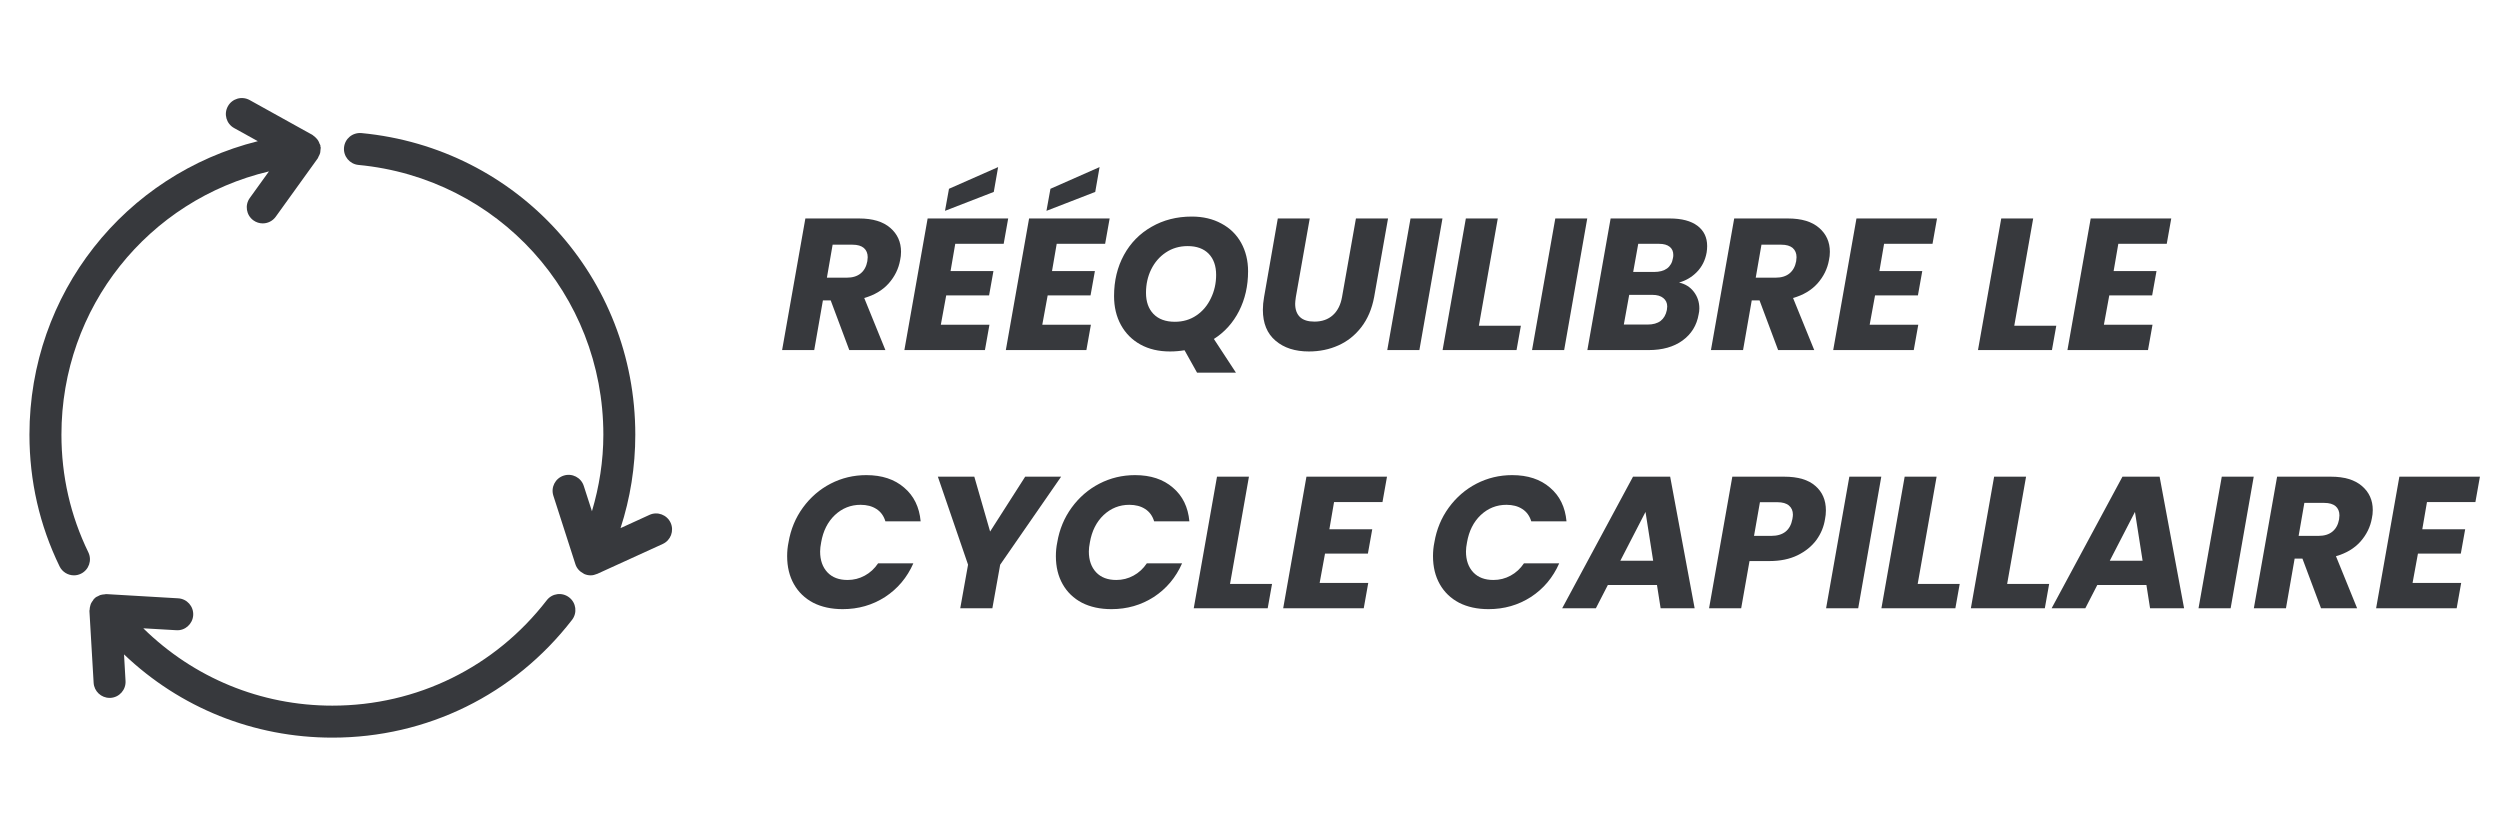
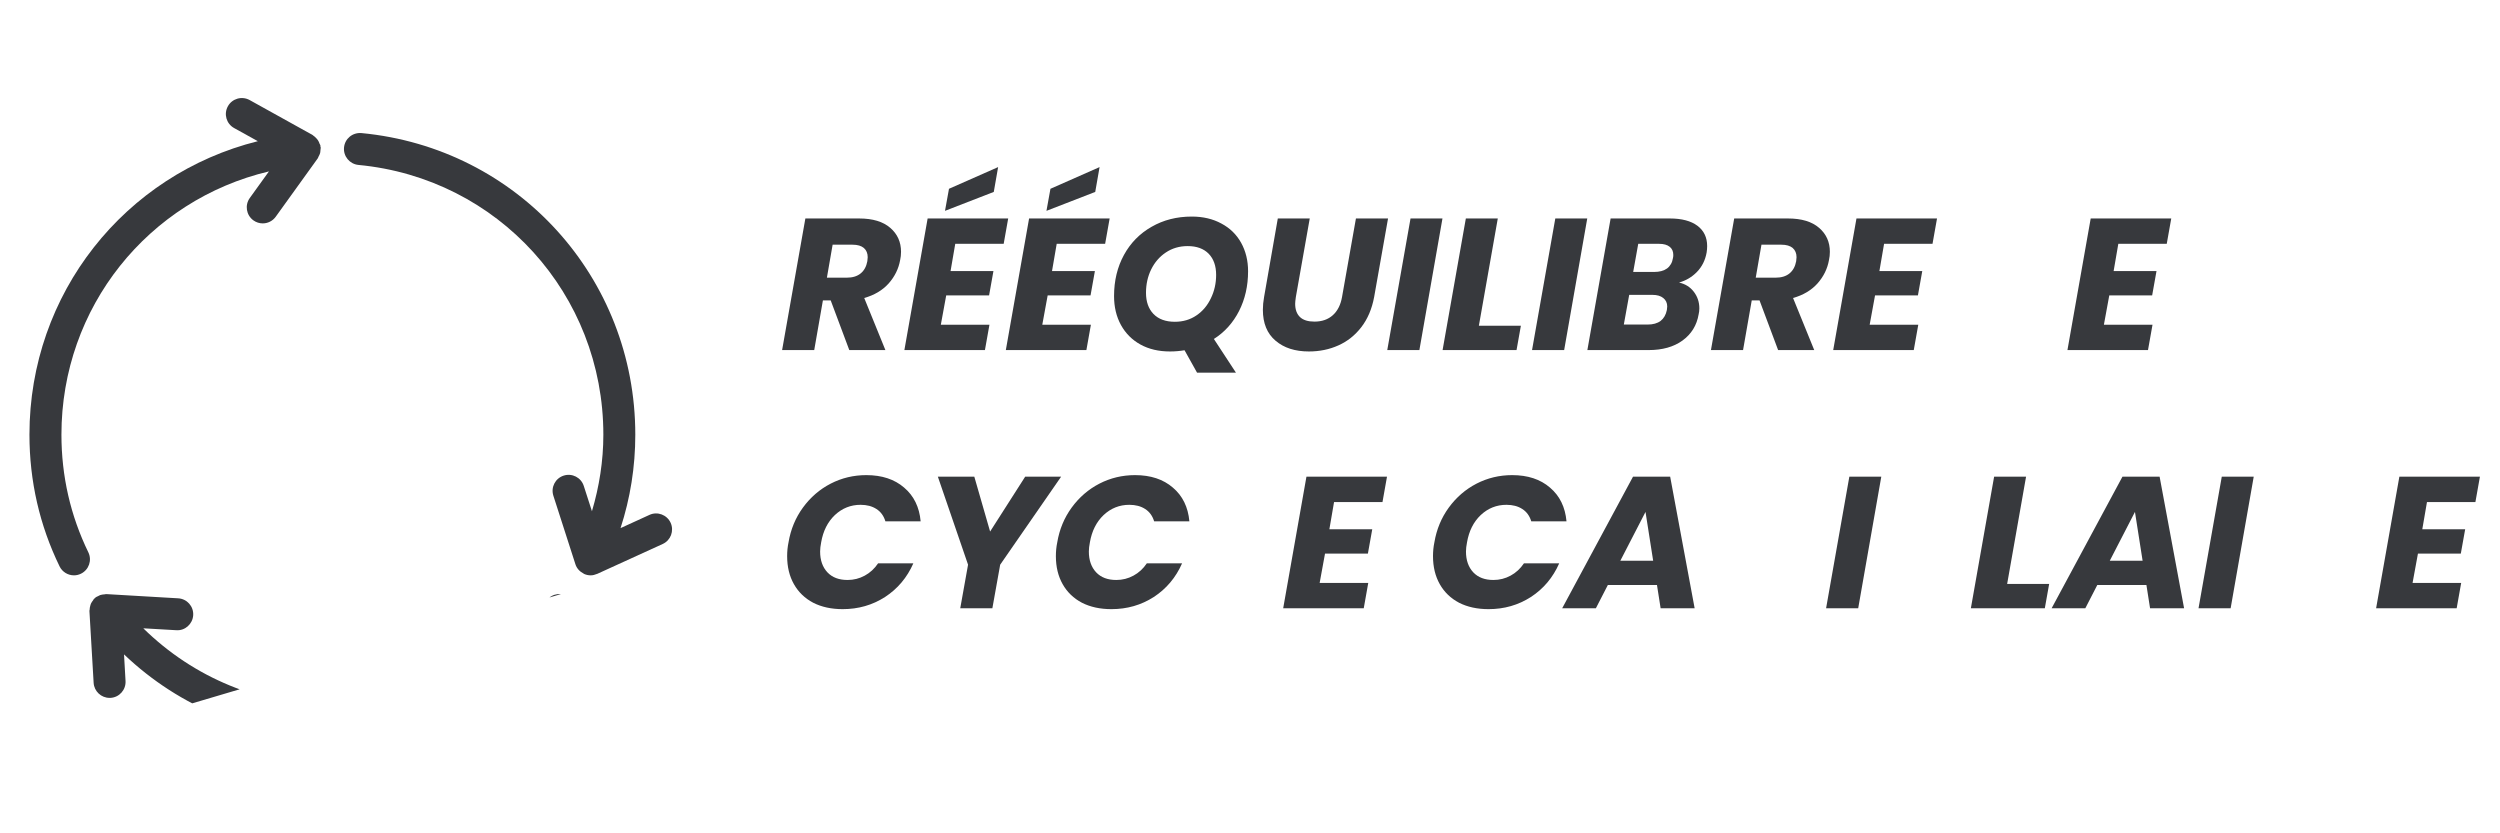
<svg xmlns="http://www.w3.org/2000/svg" version="1.2" preserveAspectRatio="xMidYMid meet" height="100" viewBox="0 0 224.88 75" zoomAndPan="magnify" width="300">
  <defs>
    <clipPath id="533aaf3945">
-       <path d="M 7 53 L 52 53 L 52 66.336 L 7 66.336 Z M 7 53" />
+       <path d="M 7 53 L 52 53 L 7 66.336 Z M 7 53" />
    </clipPath>
    <clipPath id="a2d62f846b">
      <path d="M 2.543 8.617 L 29 8.617 L 29 52 L 2.543 52 Z M 2.543 8.617" />
    </clipPath>
  </defs>
  <g id="9c626c680a">
    <g clip-path="url(#533aaf3945)" clip-rule="nonzero">
      <path d="M 51.426 55.785 C 51.91 55.156 51.797 54.25 51.164 53.766 C 50.535 53.277 49.629 53.395 49.148 54.023 C 44.492 60.051 37.461 63.508 29.855 63.508 C 23.395 63.508 17.363 60.992 12.836 56.547 L 15.809 56.719 C 16.594 56.777 17.281 56.16 17.328 55.367 C 17.375 54.574 16.77 53.895 15.977 53.848 L 9.508 53.469 C 9.453 53.465 9.402 53.488 9.348 53.492 C 9.223 53.5 9.102 53.512 8.977 53.551 C 8.902 53.574 8.84 53.617 8.77 53.652 C 8.695 53.691 8.613 53.711 8.543 53.766 C 8.516 53.785 8.504 53.816 8.48 53.84 C 8.457 53.859 8.43 53.867 8.406 53.887 C 8.363 53.93 8.348 53.988 8.312 54.035 C 8.242 54.125 8.18 54.211 8.133 54.309 C 8.098 54.387 8.078 54.461 8.059 54.539 C 8.027 54.648 8.008 54.754 8.008 54.867 C 8.004 54.91 7.984 54.945 7.988 54.988 L 8.367 61.457 C 8.414 62.219 9.047 62.809 9.801 62.809 C 9.832 62.809 9.859 62.809 9.887 62.809 C 10.684 62.762 11.285 62.078 11.238 61.285 L 11.102 58.895 C 16.129 63.691 22.766 66.387 29.855 66.387 C 38.359 66.387 46.219 62.523 51.426 55.785" style="stroke:none;fill-rule:nonzero;fill:#37393d;fill-opacity:1;" />
    </g>
    <g clip-path="url(#a2d62f846b)" clip-rule="nonzero">
      <path d="M 2.59 39.121 C 2.59 43.289 3.504 47.277 5.301 50.973 C 5.551 51.484 6.062 51.781 6.598 51.781 C 6.809 51.781 7.023 51.734 7.227 51.633 C 7.941 51.285 8.238 50.426 7.891 49.711 C 6.285 46.41 5.469 42.848 5.469 39.121 C 5.469 27.637 13.297 18 24.145 15.426 L 22.418 17.824 C 21.957 18.469 22.102 19.367 22.746 19.832 C 23 20.016 23.293 20.105 23.586 20.105 C 24.031 20.105 24.473 19.898 24.754 19.508 L 28.539 14.25 C 28.574 14.203 28.578 14.148 28.605 14.102 C 28.668 13.992 28.723 13.883 28.754 13.762 C 28.773 13.676 28.773 13.594 28.781 13.508 C 28.785 13.426 28.812 13.355 28.805 13.273 C 28.801 13.242 28.781 13.215 28.777 13.184 C 28.773 13.152 28.781 13.125 28.777 13.094 C 28.762 13.031 28.723 12.984 28.699 12.93 C 28.664 12.824 28.625 12.73 28.566 12.641 C 28.52 12.566 28.465 12.504 28.406 12.441 C 28.336 12.363 28.262 12.297 28.176 12.238 C 28.137 12.215 28.113 12.172 28.07 12.148 L 22.406 9.004 C 21.707 8.621 20.832 8.871 20.449 9.566 C 20.062 10.262 20.312 11.137 21.008 11.523 L 23.145 12.707 C 11.184 15.699 2.59 26.398 2.59 39.121" style="stroke:none;fill-rule:nonzero;fill:#37393d;fill-opacity:1;" />
    </g>
    <path d="M 60.297 47.051 C 59.965 46.328 59.109 46.008 58.391 46.34 L 55.789 47.531 C 56.664 44.84 57.117 42.027 57.117 39.121 C 57.117 24.984 46.523 13.316 32.473 11.977 C 31.664 11.91 30.977 12.484 30.902 13.273 C 30.828 14.066 31.41 14.766 32.199 14.844 C 44.766 16.039 54.242 26.477 54.242 39.121 C 54.242 41.496 53.871 43.797 53.215 46.012 L 52.48 43.734 C 52.238 42.977 51.43 42.562 50.672 42.805 C 49.914 43.047 49.5 43.855 49.742 44.613 L 51.727 50.781 C 51.844 51.148 52.109 51.438 52.449 51.613 C 52.461 51.617 52.469 51.629 52.48 51.633 C 52.48 51.637 52.484 51.637 52.484 51.637 C 52.496 51.641 52.504 51.652 52.516 51.656 C 52.699 51.738 52.898 51.781 53.094 51.781 C 53.098 51.781 53.102 51.777 53.102 51.777 C 53.105 51.777 53.109 51.781 53.109 51.781 C 53.301 51.781 53.484 51.73 53.66 51.656 C 53.672 51.652 53.684 51.656 53.691 51.648 L 59.586 48.957 C 60.309 48.629 60.625 47.773 60.297 47.051" style="stroke:none;fill-rule:nonzero;fill:#37393d;fill-opacity:1;" />
    <g style="fill:#37393d;fill-opacity:1;">
      <g transform="translate(70.142, 31.507)">
        <path d="M 7.125 -11.844 C 8.344 -11.844 9.273 -11.562 9.922 -11 C 10.566 -10.445 10.891 -9.727 10.891 -8.844 C 10.891 -8.582 10.863 -8.336 10.812 -8.109 C 10.676 -7.328 10.332 -6.625 9.781 -6 C 9.227 -5.383 8.492 -4.945 7.578 -4.688 L 9.484 0 L 6.234 0 L 4.562 -4.469 L 3.859 -4.469 L 3.078 0 L 0.188 0 L 2.281 -11.844 Z M 7.859 -8 C 7.879 -8.176 7.891 -8.297 7.891 -8.359 C 7.891 -8.711 7.773 -8.988 7.547 -9.188 C 7.316 -9.383 6.977 -9.484 6.531 -9.484 L 4.734 -9.484 L 4.219 -6.516 L 6 -6.516 C 6.531 -6.516 6.953 -6.645 7.266 -6.906 C 7.578 -7.164 7.773 -7.531 7.859 -8 Z M 7.859 -8" style="stroke:none" />
      </g>
    </g>
    <g style="fill:#37393d;fill-opacity:1;">
      <g transform="translate(81.146, 31.507)">
        <path d="M 4.766 -9.562 L 4.344 -7.109 L 8.203 -7.109 L 7.812 -4.922 L 3.953 -4.922 L 3.469 -2.281 L 7.844 -2.281 L 7.438 0 L 0.188 0 L 2.281 -11.844 L 9.531 -11.844 L 9.125 -9.562 Z M 8.234 -14.234 L 3.844 -12.531 L 4.203 -14.516 L 8.625 -16.469 Z M 8.234 -14.234" style="stroke:none" />
      </g>
    </g>
    <g style="fill:#37393d;fill-opacity:1;">
      <g transform="translate(90.277, 31.507)">
        <path d="M 4.766 -9.562 L 4.344 -7.109 L 8.203 -7.109 L 7.812 -4.922 L 3.953 -4.922 L 3.469 -2.281 L 7.844 -2.281 L 7.438 0 L 0.188 0 L 2.281 -11.844 L 9.531 -11.844 L 9.125 -9.562 Z M 8.234 -14.234 L 3.844 -12.531 L 4.203 -14.516 L 8.625 -16.469 Z M 8.234 -14.234" style="stroke:none" />
      </g>
    </g>
    <g style="fill:#37393d;fill-opacity:1;">
      <g transform="translate(99.408, 31.507)">
        <path d="M 12.859 -7.094 C 12.859 -5.77 12.586 -4.578 12.047 -3.516 C 11.504 -2.453 10.75 -1.613 9.781 -1 L 11.766 2.031 L 8.266 2.031 L 7.141 0.016 C 6.723 0.086 6.285 0.125 5.828 0.125 C 4.816 0.125 3.93 -0.082 3.172 -0.5 C 2.422 -0.914 1.836 -1.5 1.422 -2.25 C 1.004 -3.008 0.797 -3.879 0.797 -4.859 C 0.797 -6.242 1.094 -7.477 1.688 -8.562 C 2.281 -9.645 3.109 -10.488 4.172 -11.094 C 5.234 -11.707 6.441 -12.016 7.797 -12.016 C 8.805 -12.016 9.691 -11.805 10.453 -11.391 C 11.223 -10.984 11.816 -10.406 12.234 -9.656 C 12.648 -8.906 12.859 -8.051 12.859 -7.094 Z M 3.672 -5.156 C 3.672 -4.352 3.895 -3.719 4.344 -3.25 C 4.801 -2.781 5.441 -2.547 6.266 -2.547 C 7.004 -2.547 7.656 -2.738 8.219 -3.125 C 8.781 -3.508 9.211 -4.023 9.516 -4.672 C 9.828 -5.316 9.984 -6.016 9.984 -6.766 C 9.984 -7.578 9.758 -8.211 9.312 -8.672 C 8.863 -9.129 8.234 -9.359 7.422 -9.359 C 6.68 -9.359 6.023 -9.164 5.453 -8.781 C 4.891 -8.406 4.453 -7.898 4.141 -7.266 C 3.828 -6.629 3.672 -5.926 3.672 -5.156 Z M 3.672 -5.156" style="stroke:none" />
      </g>
    </g>
    <g style="fill:#37393d;fill-opacity:1;">
      <g transform="translate(112.708, 31.507)">
        <path d="M 5.109 -11.844 L 3.859 -4.781 C 3.816 -4.488 3.797 -4.285 3.797 -4.172 C 3.797 -3.648 3.941 -3.25 4.234 -2.969 C 4.523 -2.695 4.957 -2.562 5.531 -2.562 C 6.207 -2.562 6.758 -2.754 7.188 -3.141 C 7.613 -3.523 7.891 -4.07 8.016 -4.781 L 9.266 -11.844 L 12.156 -11.844 L 10.906 -4.781 C 10.707 -3.707 10.32 -2.801 9.75 -2.062 C 9.188 -1.332 8.5 -0.785 7.688 -0.422 C 6.875 -0.055 5.988 0.125 5.031 0.125 C 3.789 0.125 2.789 -0.195 2.031 -0.844 C 1.27 -1.488 0.891 -2.414 0.891 -3.625 C 0.891 -3.988 0.926 -4.375 1 -4.781 L 2.234 -11.844 Z M 5.109 -11.844" style="stroke:none" />
      </g>
    </g>
    <g style="fill:#37393d;fill-opacity:1;">
      <g transform="translate(124.606, 31.507)">
        <path d="M 5.156 -11.844 L 3.078 0 L 0.188 0 L 2.281 -11.844 Z M 5.156 -11.844" style="stroke:none" />
      </g>
    </g>
    <g style="fill:#37393d;fill-opacity:1;">
      <g transform="translate(129.585, 31.507)">
        <path d="M 3.453 -2.188 L 7.234 -2.188 L 6.844 0 L 0.188 0 L 2.281 -11.844 L 5.156 -11.844 Z M 3.453 -2.188" style="stroke:none" />
      </g>
    </g>
    <g style="fill:#37393d;fill-opacity:1;">
      <g transform="translate(137.636, 31.507)">
        <path d="M 5.156 -11.844 L 3.078 0 L 0.188 0 L 2.281 -11.844 Z M 5.156 -11.844" style="stroke:none" />
      </g>
    </g>
    <g style="fill:#37393d;fill-opacity:1;">
      <g transform="translate(142.615, 31.507)">
        <path d="M 10.922 -8.781 C 10.797 -8.082 10.504 -7.5 10.047 -7.031 C 9.598 -6.57 9.062 -6.254 8.438 -6.078 C 9 -5.953 9.441 -5.676 9.766 -5.25 C 10.098 -4.82 10.266 -4.32 10.266 -3.75 C 10.266 -3.562 10.242 -3.383 10.203 -3.219 C 10.035 -2.227 9.551 -1.441 8.75 -0.859 C 7.957 -0.285 6.941 0 5.703 0 L 0.188 0 L 2.281 -11.844 L 7.609 -11.844 C 8.68 -11.844 9.508 -11.625 10.094 -11.188 C 10.676 -10.75 10.969 -10.141 10.969 -9.359 C 10.969 -9.172 10.953 -8.977 10.922 -8.781 Z M 6.188 -7.031 C 6.676 -7.031 7.066 -7.133 7.359 -7.344 C 7.648 -7.562 7.828 -7.875 7.891 -8.281 C 7.91 -8.352 7.922 -8.445 7.922 -8.562 C 7.922 -8.883 7.812 -9.129 7.594 -9.297 C 7.375 -9.473 7.062 -9.562 6.656 -9.562 L 4.766 -9.562 L 4.312 -7.031 Z M 7.344 -3.609 C 7.363 -3.742 7.375 -3.848 7.375 -3.922 C 7.375 -4.242 7.254 -4.5 7.016 -4.688 C 6.785 -4.875 6.461 -4.969 6.047 -4.969 L 3.953 -4.969 L 3.469 -2.297 L 5.609 -2.297 C 6.098 -2.297 6.488 -2.406 6.781 -2.625 C 7.07 -2.852 7.258 -3.18 7.344 -3.609 Z M 7.344 -3.609" style="stroke:none" />
      </g>
    </g>
    <g style="fill:#37393d;fill-opacity:1;">
      <g transform="translate(153.737, 31.507)">
        <path d="M 7.125 -11.844 C 8.344 -11.844 9.273 -11.562 9.922 -11 C 10.566 -10.445 10.891 -9.727 10.891 -8.844 C 10.891 -8.582 10.863 -8.336 10.812 -8.109 C 10.676 -7.328 10.332 -6.625 9.781 -6 C 9.227 -5.383 8.492 -4.945 7.578 -4.688 L 9.484 0 L 6.234 0 L 4.562 -4.469 L 3.859 -4.469 L 3.078 0 L 0.188 0 L 2.281 -11.844 Z M 7.859 -8 C 7.879 -8.176 7.891 -8.297 7.891 -8.359 C 7.891 -8.711 7.773 -8.988 7.547 -9.188 C 7.316 -9.383 6.977 -9.484 6.531 -9.484 L 4.734 -9.484 L 4.219 -6.516 L 6 -6.516 C 6.531 -6.516 6.953 -6.645 7.266 -6.906 C 7.578 -7.164 7.773 -7.531 7.859 -8 Z M 7.859 -8" style="stroke:none" />
      </g>
    </g>
    <g style="fill:#37393d;fill-opacity:1;">
      <g transform="translate(164.741, 31.507)">
        <path d="M 4.766 -9.562 L 4.344 -7.109 L 8.203 -7.109 L 7.812 -4.922 L 3.953 -4.922 L 3.469 -2.281 L 7.844 -2.281 L 7.438 0 L 0.188 0 L 2.281 -11.844 L 9.531 -11.844 L 9.125 -9.562 Z M 4.766 -9.562" style="stroke:none" />
      </g>
    </g>
    <g style="fill:#37393d;fill-opacity:1;">
      <g transform="translate(173.872, 31.507)">
        <path d="" style="stroke:none" />
      </g>
    </g>
    <g style="fill:#37393d;fill-opacity:1;">
      <g transform="translate(177.771, 31.507)">
-         <path d="M 3.453 -2.188 L 7.234 -2.188 L 6.844 0 L 0.188 0 L 2.281 -11.844 L 5.156 -11.844 Z M 3.453 -2.188" style="stroke:none" />
-       </g>
+         </g>
    </g>
    <g style="fill:#37393d;fill-opacity:1;">
      <g transform="translate(185.822, 31.507)">
        <path d="M 4.766 -9.562 L 4.344 -7.109 L 8.203 -7.109 L 7.812 -4.922 L 3.953 -4.922 L 3.469 -2.281 L 7.844 -2.281 L 7.438 0 L 0.188 0 L 2.281 -11.844 L 9.531 -11.844 L 9.125 -9.562 Z M 4.766 -9.562" style="stroke:none" />
      </g>
    </g>
    <g style="fill:#37393d;fill-opacity:1;">
      <g transform="translate(70.142, 54.745)">
        <path d="M 0.766 -5.938 C 0.961 -7.102 1.395 -8.145 2.062 -9.062 C 2.738 -9.988 3.57 -10.707 4.562 -11.219 C 5.551 -11.727 6.617 -11.984 7.766 -11.984 C 9.172 -11.984 10.305 -11.609 11.172 -10.859 C 12.047 -10.117 12.539 -9.109 12.656 -7.828 L 9.484 -7.828 C 9.336 -8.316 9.066 -8.688 8.672 -8.938 C 8.285 -9.188 7.812 -9.312 7.25 -9.312 C 6.363 -9.312 5.594 -9.004 4.938 -8.391 C 4.289 -7.773 3.879 -6.957 3.703 -5.938 C 3.641 -5.625 3.609 -5.348 3.609 -5.109 C 3.609 -4.328 3.828 -3.703 4.266 -3.234 C 4.703 -2.773 5.305 -2.547 6.078 -2.547 C 6.629 -2.547 7.145 -2.676 7.625 -2.938 C 8.102 -3.195 8.504 -3.566 8.828 -4.047 L 12 -4.047 C 11.438 -2.766 10.586 -1.754 9.453 -1.016 C 8.316 -0.285 7.047 0.078 5.641 0.078 C 4.629 0.078 3.742 -0.113 2.984 -0.5 C 2.234 -0.895 1.656 -1.453 1.25 -2.172 C 0.844 -2.891 0.641 -3.727 0.641 -4.688 C 0.641 -5.113 0.68 -5.531 0.766 -5.938 Z M 0.766 -5.938" style="stroke:none" />
      </g>
    </g>
    <g style="fill:#37393d;fill-opacity:1;">
      <g transform="translate(83.003, 54.745)">
        <path d="M 12.438 -11.844 L 6.953 -3.922 L 6.25 0 L 3.359 0 L 4.062 -3.922 L 1.344 -11.844 L 4.625 -11.844 L 6.047 -6.906 L 9.203 -11.844 Z M 12.438 -11.844" style="stroke:none" />
      </g>
    </g>
    <g style="fill:#37393d;fill-opacity:1;">
      <g transform="translate(94.328, 54.745)">
        <path d="M 0.766 -5.938 C 0.961 -7.102 1.395 -8.145 2.062 -9.062 C 2.738 -9.988 3.57 -10.707 4.562 -11.219 C 5.551 -11.727 6.617 -11.984 7.766 -11.984 C 9.172 -11.984 10.305 -11.609 11.172 -10.859 C 12.047 -10.117 12.539 -9.109 12.656 -7.828 L 9.484 -7.828 C 9.336 -8.316 9.066 -8.688 8.672 -8.938 C 8.285 -9.188 7.812 -9.312 7.25 -9.312 C 6.363 -9.312 5.594 -9.004 4.938 -8.391 C 4.289 -7.773 3.879 -6.957 3.703 -5.938 C 3.641 -5.625 3.609 -5.348 3.609 -5.109 C 3.609 -4.328 3.828 -3.703 4.266 -3.234 C 4.703 -2.773 5.305 -2.547 6.078 -2.547 C 6.629 -2.547 7.145 -2.676 7.625 -2.938 C 8.102 -3.195 8.504 -3.566 8.828 -4.047 L 12 -4.047 C 11.438 -2.766 10.586 -1.754 9.453 -1.016 C 8.316 -0.285 7.047 0.078 5.641 0.078 C 4.629 0.078 3.742 -0.113 2.984 -0.5 C 2.234 -0.895 1.656 -1.453 1.25 -2.172 C 0.844 -2.891 0.641 -3.727 0.641 -4.688 C 0.641 -5.113 0.68 -5.531 0.766 -5.938 Z M 0.766 -5.938" style="stroke:none" />
      </g>
    </g>
    <g style="fill:#37393d;fill-opacity:1;">
      <g transform="translate(107.189, 54.745)">
-         <path d="M 3.453 -2.188 L 7.234 -2.188 L 6.844 0 L 0.188 0 L 2.281 -11.844 L 5.156 -11.844 Z M 3.453 -2.188" style="stroke:none" />
-       </g>
+         </g>
    </g>
    <g style="fill:#37393d;fill-opacity:1;">
      <g transform="translate(115.239, 54.745)">
        <path d="M 4.766 -9.562 L 4.344 -7.109 L 8.203 -7.109 L 7.812 -4.922 L 3.953 -4.922 L 3.469 -2.281 L 7.844 -2.281 L 7.438 0 L 0.188 0 L 2.281 -11.844 L 9.531 -11.844 L 9.125 -9.562 Z M 4.766 -9.562" style="stroke:none" />
      </g>
    </g>
    <g style="fill:#37393d;fill-opacity:1;">
      <g transform="translate(124.37, 54.745)">
        <path d="" style="stroke:none" />
      </g>
    </g>
    <g style="fill:#37393d;fill-opacity:1;">
      <g transform="translate(128.269, 54.745)">
        <path d="M 0.766 -5.938 C 0.961 -7.102 1.395 -8.145 2.062 -9.062 C 2.738 -9.988 3.57 -10.707 4.562 -11.219 C 5.551 -11.727 6.617 -11.984 7.766 -11.984 C 9.172 -11.984 10.305 -11.609 11.172 -10.859 C 12.047 -10.117 12.539 -9.109 12.656 -7.828 L 9.484 -7.828 C 9.336 -8.316 9.066 -8.688 8.672 -8.938 C 8.285 -9.188 7.812 -9.312 7.25 -9.312 C 6.363 -9.312 5.594 -9.004 4.938 -8.391 C 4.289 -7.773 3.879 -6.957 3.703 -5.938 C 3.641 -5.625 3.609 -5.348 3.609 -5.109 C 3.609 -4.328 3.828 -3.703 4.266 -3.234 C 4.703 -2.773 5.305 -2.547 6.078 -2.547 C 6.629 -2.547 7.145 -2.676 7.625 -2.938 C 8.102 -3.195 8.504 -3.566 8.828 -4.047 L 12 -4.047 C 11.438 -2.766 10.586 -1.754 9.453 -1.016 C 8.316 -0.285 7.047 0.078 5.641 0.078 C 4.629 0.078 3.742 -0.113 2.984 -0.5 C 2.234 -0.895 1.656 -1.453 1.25 -2.172 C 0.844 -2.891 0.641 -3.727 0.641 -4.688 C 0.641 -5.113 0.68 -5.531 0.766 -5.938 Z M 0.766 -5.938" style="stroke:none" />
      </g>
    </g>
    <g style="fill:#37393d;fill-opacity:1;">
      <g transform="translate(141.13, 54.745)">
        <path d="M 7.938 -2.094 L 3.516 -2.094 L 2.438 0 L -0.594 0 L 5.781 -11.844 L 9.125 -11.844 L 11.328 0 L 8.266 0 Z M 7.594 -4.281 L 6.906 -8.672 L 4.641 -4.281 Z M 7.594 -4.281" style="stroke:none" />
      </g>
    </g>
    <g style="fill:#37393d;fill-opacity:1;">
      <g transform="translate(153.568, 54.745)">
-         <path d="M 10.625 -8.031 C 10.52 -7.344 10.258 -6.711 9.844 -6.141 C 9.426 -5.578 8.859 -5.117 8.141 -4.766 C 7.43 -4.422 6.594 -4.25 5.625 -4.25 L 3.828 -4.25 L 3.078 0 L 0.188 0 L 2.281 -11.844 L 6.953 -11.844 C 8.191 -11.844 9.125 -11.566 9.75 -11.016 C 10.383 -10.473 10.703 -9.738 10.703 -8.812 C 10.703 -8.531 10.676 -8.27 10.625 -8.031 Z M 5.781 -6.516 C 6.863 -6.516 7.5 -7.02 7.688 -8.031 C 7.719 -8.207 7.734 -8.336 7.734 -8.422 C 7.734 -8.773 7.613 -9.051 7.375 -9.25 C 7.145 -9.445 6.797 -9.547 6.328 -9.547 L 4.766 -9.547 L 4.234 -6.516 Z M 5.781 -6.516" style="stroke:none" />
-       </g>
+         </g>
    </g>
    <g style="fill:#37393d;fill-opacity:1;">
      <g transform="translate(164.1, 54.745)">
        <path d="M 5.156 -11.844 L 3.078 0 L 0.188 0 L 2.281 -11.844 Z M 5.156 -11.844" style="stroke:none" />
      </g>
    </g>
    <g style="fill:#37393d;fill-opacity:1;">
      <g transform="translate(169.079, 54.745)">
-         <path d="M 3.453 -2.188 L 7.234 -2.188 L 6.844 0 L 0.188 0 L 2.281 -11.844 L 5.156 -11.844 Z M 3.453 -2.188" style="stroke:none" />
-       </g>
+         </g>
    </g>
    <g style="fill:#37393d;fill-opacity:1;">
      <g transform="translate(177.13, 54.745)">
        <path d="M 3.453 -2.188 L 7.234 -2.188 L 6.844 0 L 0.188 0 L 2.281 -11.844 L 5.156 -11.844 Z M 3.453 -2.188" style="stroke:none" />
      </g>
    </g>
    <g style="fill:#37393d;fill-opacity:1;">
      <g transform="translate(185.18, 54.745)">
        <path d="M 7.938 -2.094 L 3.516 -2.094 L 2.438 0 L -0.594 0 L 5.781 -11.844 L 9.125 -11.844 L 11.328 0 L 8.266 0 Z M 7.594 -4.281 L 6.906 -8.672 L 4.641 -4.281 Z M 7.594 -4.281" style="stroke:none" />
      </g>
    </g>
    <g style="fill:#37393d;fill-opacity:1;">
      <g transform="translate(197.619, 54.745)">
        <path d="M 5.156 -11.844 L 3.078 0 L 0.188 0 L 2.281 -11.844 Z M 5.156 -11.844" style="stroke:none" />
      </g>
    </g>
    <g style="fill:#37393d;fill-opacity:1;">
      <g transform="translate(202.598, 54.745)">
-         <path d="M 7.125 -11.844 C 8.344 -11.844 9.273 -11.562 9.922 -11 C 10.566 -10.445 10.891 -9.727 10.891 -8.844 C 10.891 -8.582 10.863 -8.336 10.812 -8.109 C 10.676 -7.328 10.332 -6.625 9.781 -6 C 9.227 -5.383 8.492 -4.945 7.578 -4.688 L 9.484 0 L 6.234 0 L 4.562 -4.469 L 3.859 -4.469 L 3.078 0 L 0.188 0 L 2.281 -11.844 Z M 7.859 -8 C 7.879 -8.176 7.891 -8.297 7.891 -8.359 C 7.891 -8.711 7.773 -8.988 7.547 -9.188 C 7.316 -9.383 6.977 -9.484 6.531 -9.484 L 4.734 -9.484 L 4.219 -6.516 L 6 -6.516 C 6.531 -6.516 6.953 -6.645 7.266 -6.906 C 7.578 -7.164 7.773 -7.531 7.859 -8 Z M 7.859 -8" style="stroke:none" />
-       </g>
+         </g>
    </g>
    <g style="fill:#37393d;fill-opacity:1;">
      <g transform="translate(213.602, 54.745)">
        <path d="M 4.766 -9.562 L 4.344 -7.109 L 8.203 -7.109 L 7.812 -4.922 L 3.953 -4.922 L 3.469 -2.281 L 7.844 -2.281 L 7.438 0 L 0.188 0 L 2.281 -11.844 L 9.531 -11.844 L 9.125 -9.562 Z M 4.766 -9.562" style="stroke:none" />
      </g>
    </g>
  </g>
</svg>